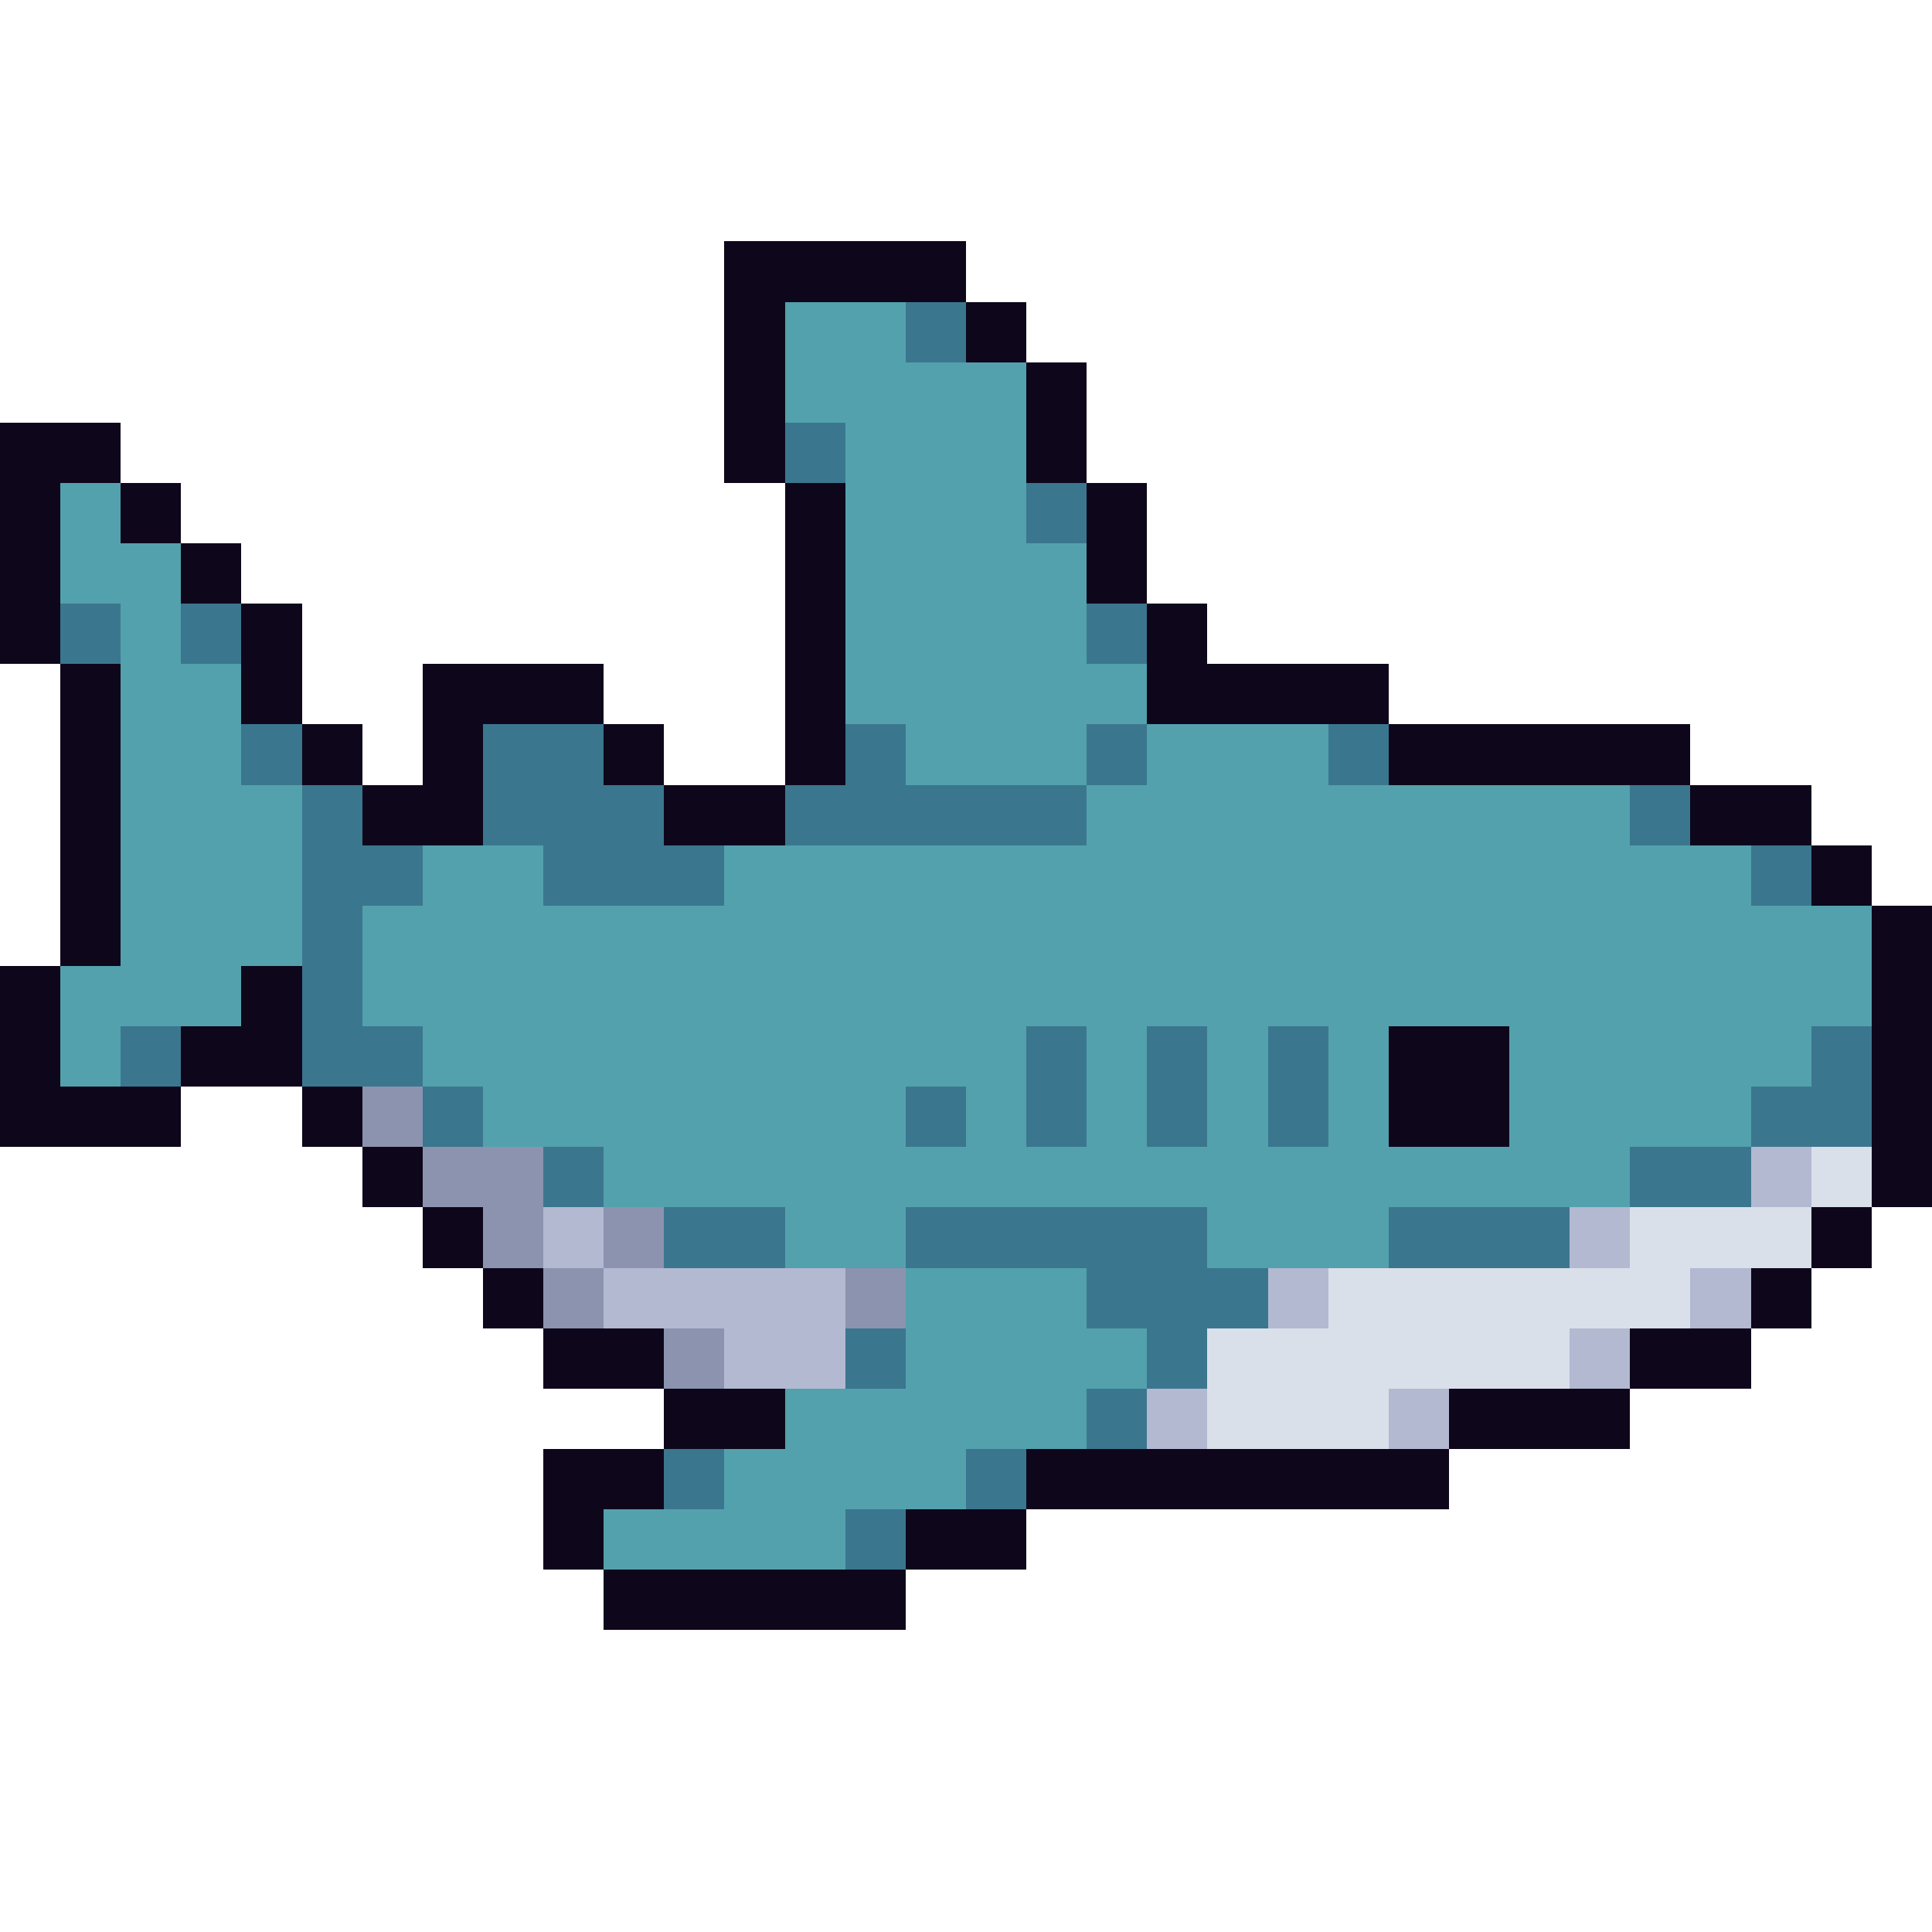
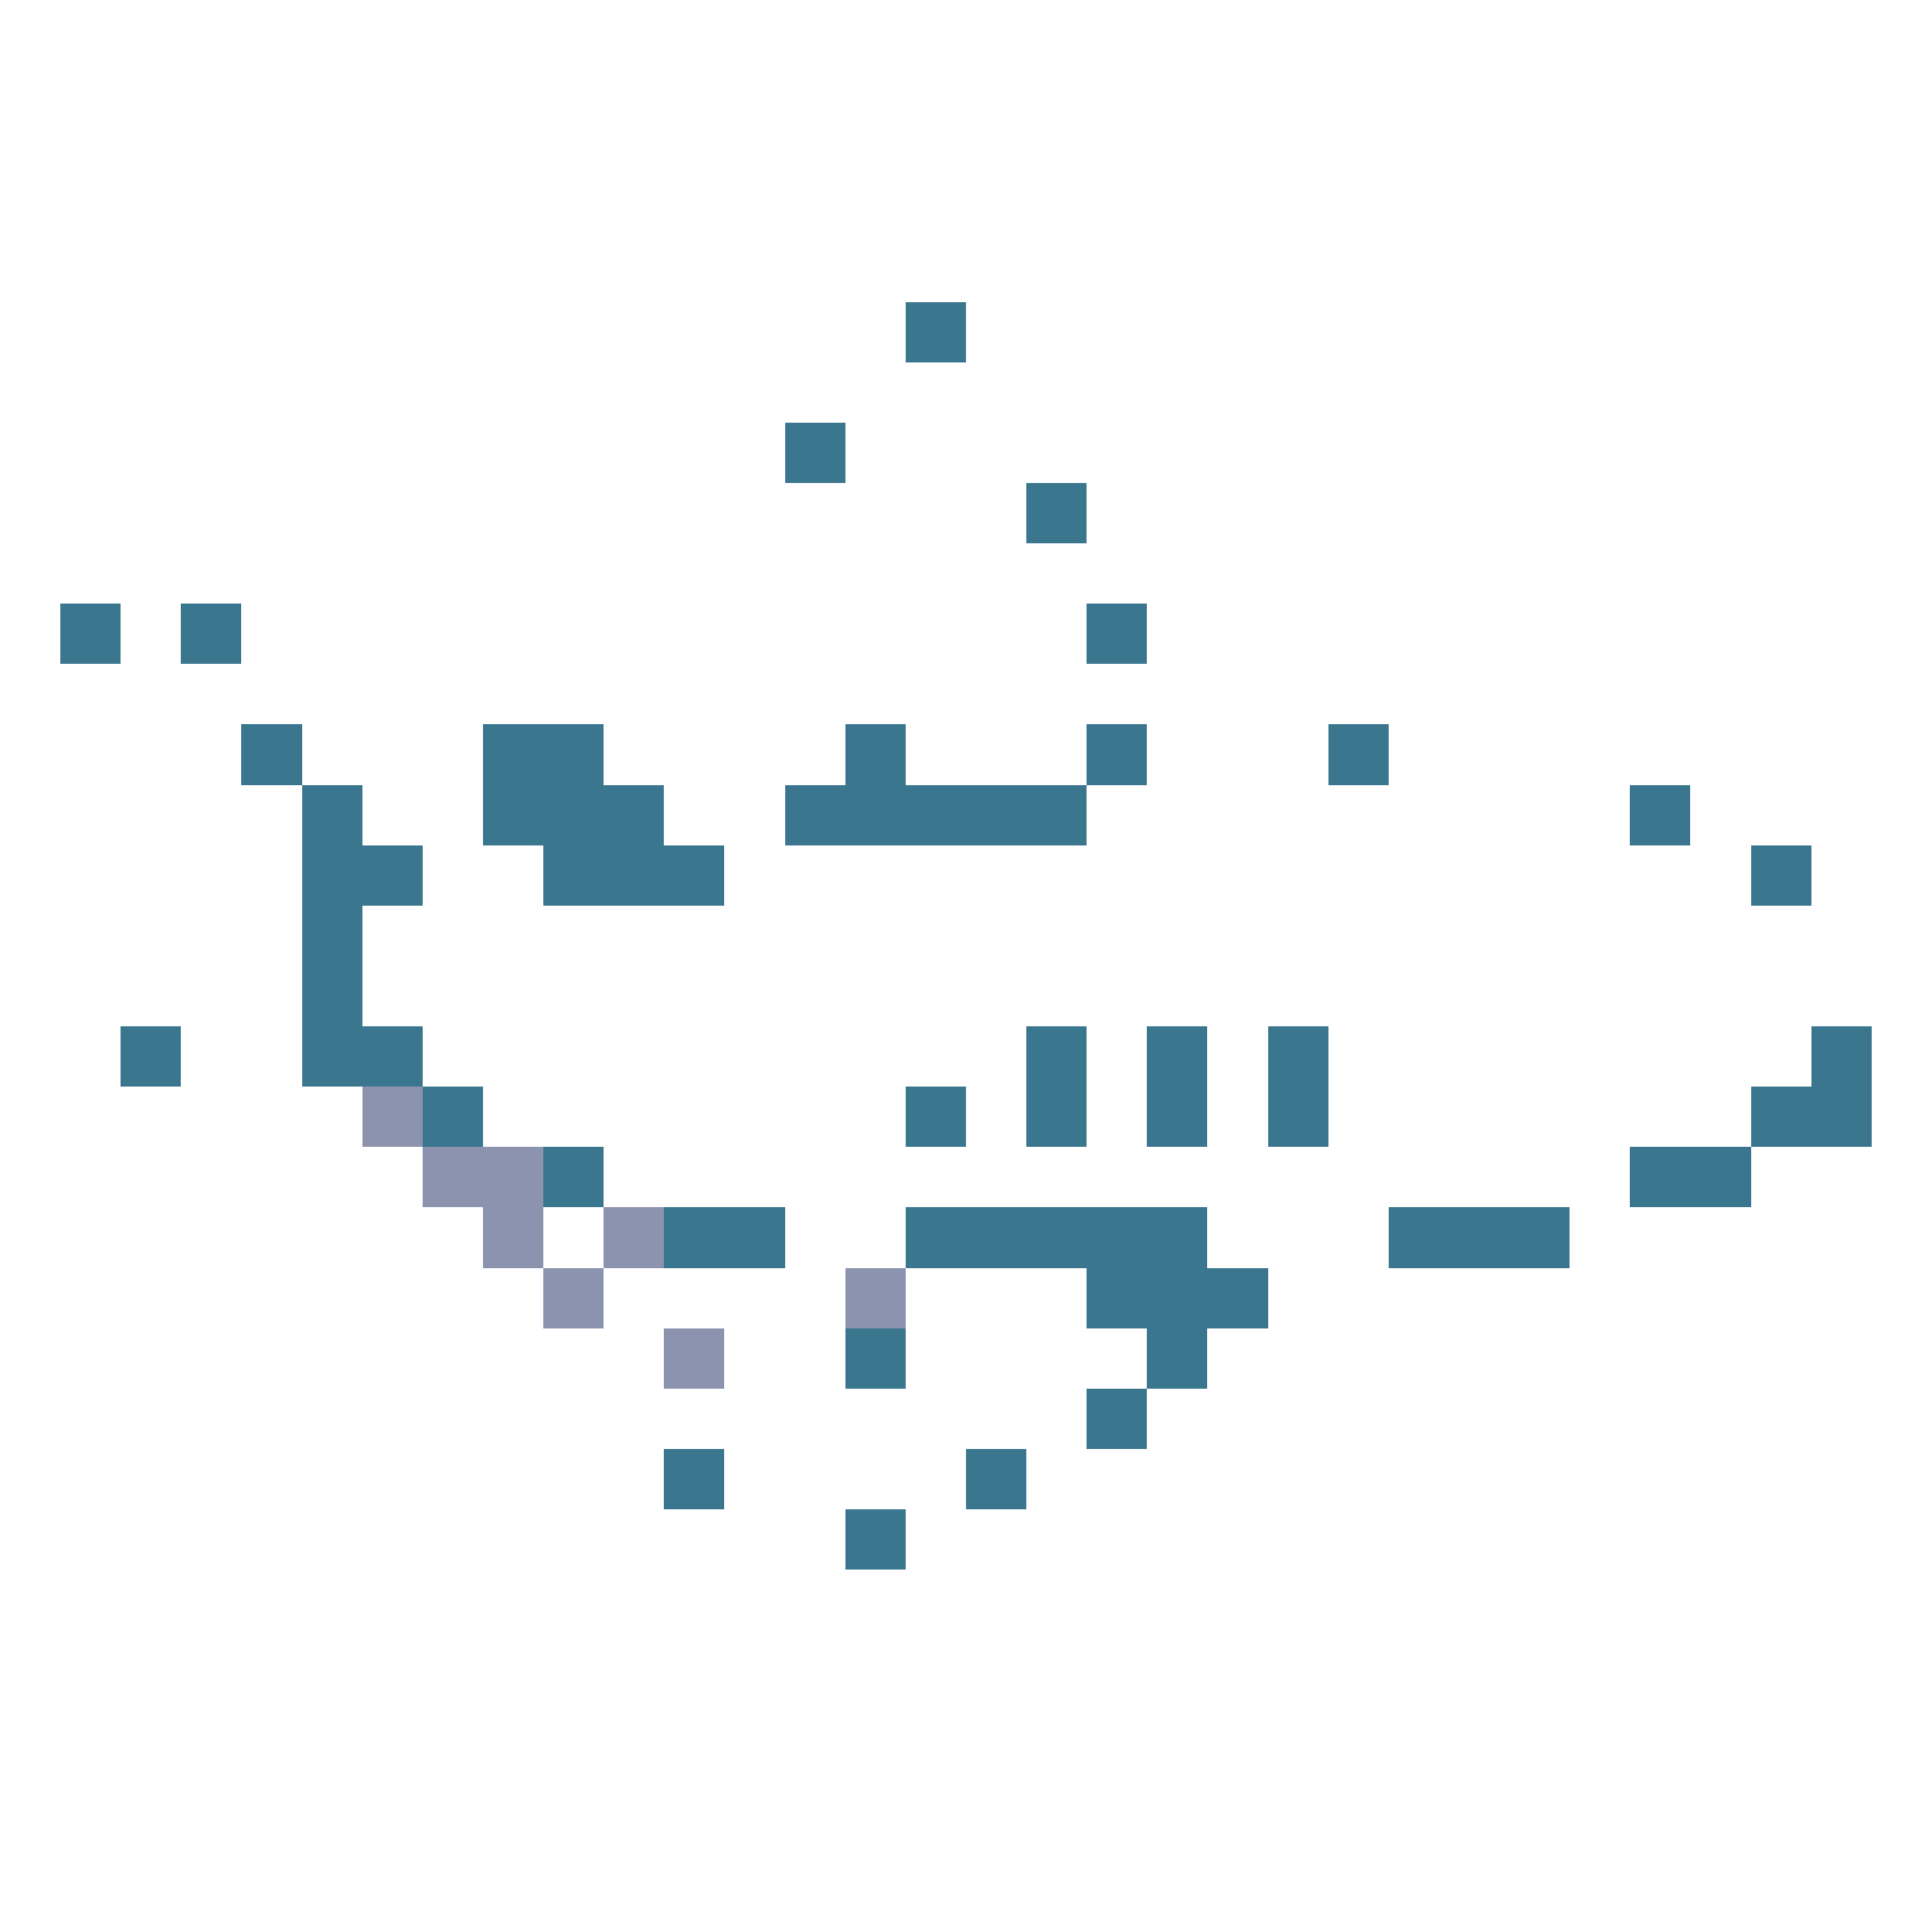
<svg xmlns="http://www.w3.org/2000/svg" viewBox="0 -0.5 32 32" shape-rendering="crispEdges">
-   <path stroke="#0e071b" d="M12 4h4M12 5h1M16 5h1M12 6h1M17 6h1M0 7h2M12 7h1M17 7h1M0 8h1M2 8h1M13 8h1M18 8h1M0 9h1M3 9h1M13 9h1M18 9h1M0 10h1M4 10h1M13 10h1M19 10h1M1 11h1M4 11h1M7 11h3M13 11h1M19 11h4M1 12h1M5 12h1M7 12h1M10 12h1M13 12h1M23 12h5M1 13h1M6 13h2M11 13h2M28 13h2M1 14h1M30 14h1M1 15h1M31 15h1M0 16h1M4 16h1M31 16h1M0 17h1M3 17h2M23 17h2M31 17h1M0 18h3M5 18h1M23 18h2M31 18h1M6 19h1M31 19h1M7 20h1M30 20h1M8 21h1M29 21h1M9 22h2M27 22h2M11 23h2M24 23h3M9 24h2M17 24h7M9 25h1M15 25h2M10 26h5" />
-   <path stroke="#53a1ad" d="M13 5h2M13 6h4M14 7h3M1 8h1M14 8h3M1 9h2M14 9h4M2 10h1M14 10h4M2 11h2M14 11h5M2 12h2M15 12h3M19 12h3M2 13h3M18 13h9M2 14h3M7 14h2M12 14h17M2 15h3M6 15h25M1 16h3M6 16h25M1 17h1M7 17h10M18 17h1M20 17h1M22 17h1M25 17h5M8 18h7M16 18h1M18 18h1M20 18h1M22 18h1M25 18h4M10 19h17M13 20h2M20 20h3M15 21h3M15 22h4M13 23h5M12 24h4M10 25h4" />
  <path stroke="#3b768f" d="M15 5h1M13 7h1M17 8h1M1 10h1M3 10h1M18 10h1M4 12h1M8 12h2M14 12h1M18 12h1M22 12h1M5 13h1M8 13h3M13 13h5M27 13h1M5 14h2M9 14h3M29 14h1M5 15h1M5 16h1M2 17h1M5 17h2M17 17h1M19 17h1M21 17h1M30 17h1M7 18h1M15 18h1M17 18h1M19 18h1M21 18h1M29 18h2M9 19h1M27 19h2M11 20h2M15 20h5M23 20h3M18 21h3M14 22h1M19 22h1M18 23h1M11 24h1M16 24h1M14 25h1" />
  <path stroke="#8b93af" d="M6 18h1M7 19h2M8 20h1M10 20h1M9 21h1M14 21h1M11 22h1" />
-   <path stroke="#b3b9d1" d="M29 19h1M9 20h1M26 20h1M10 21h4M21 21h1M28 21h1M12 22h2M26 22h1M19 23h1M23 23h1" />
-   <path stroke="#dae0ea" d="M30 19h1M27 20h3M22 21h6M20 22h6M20 23h3" />
</svg>